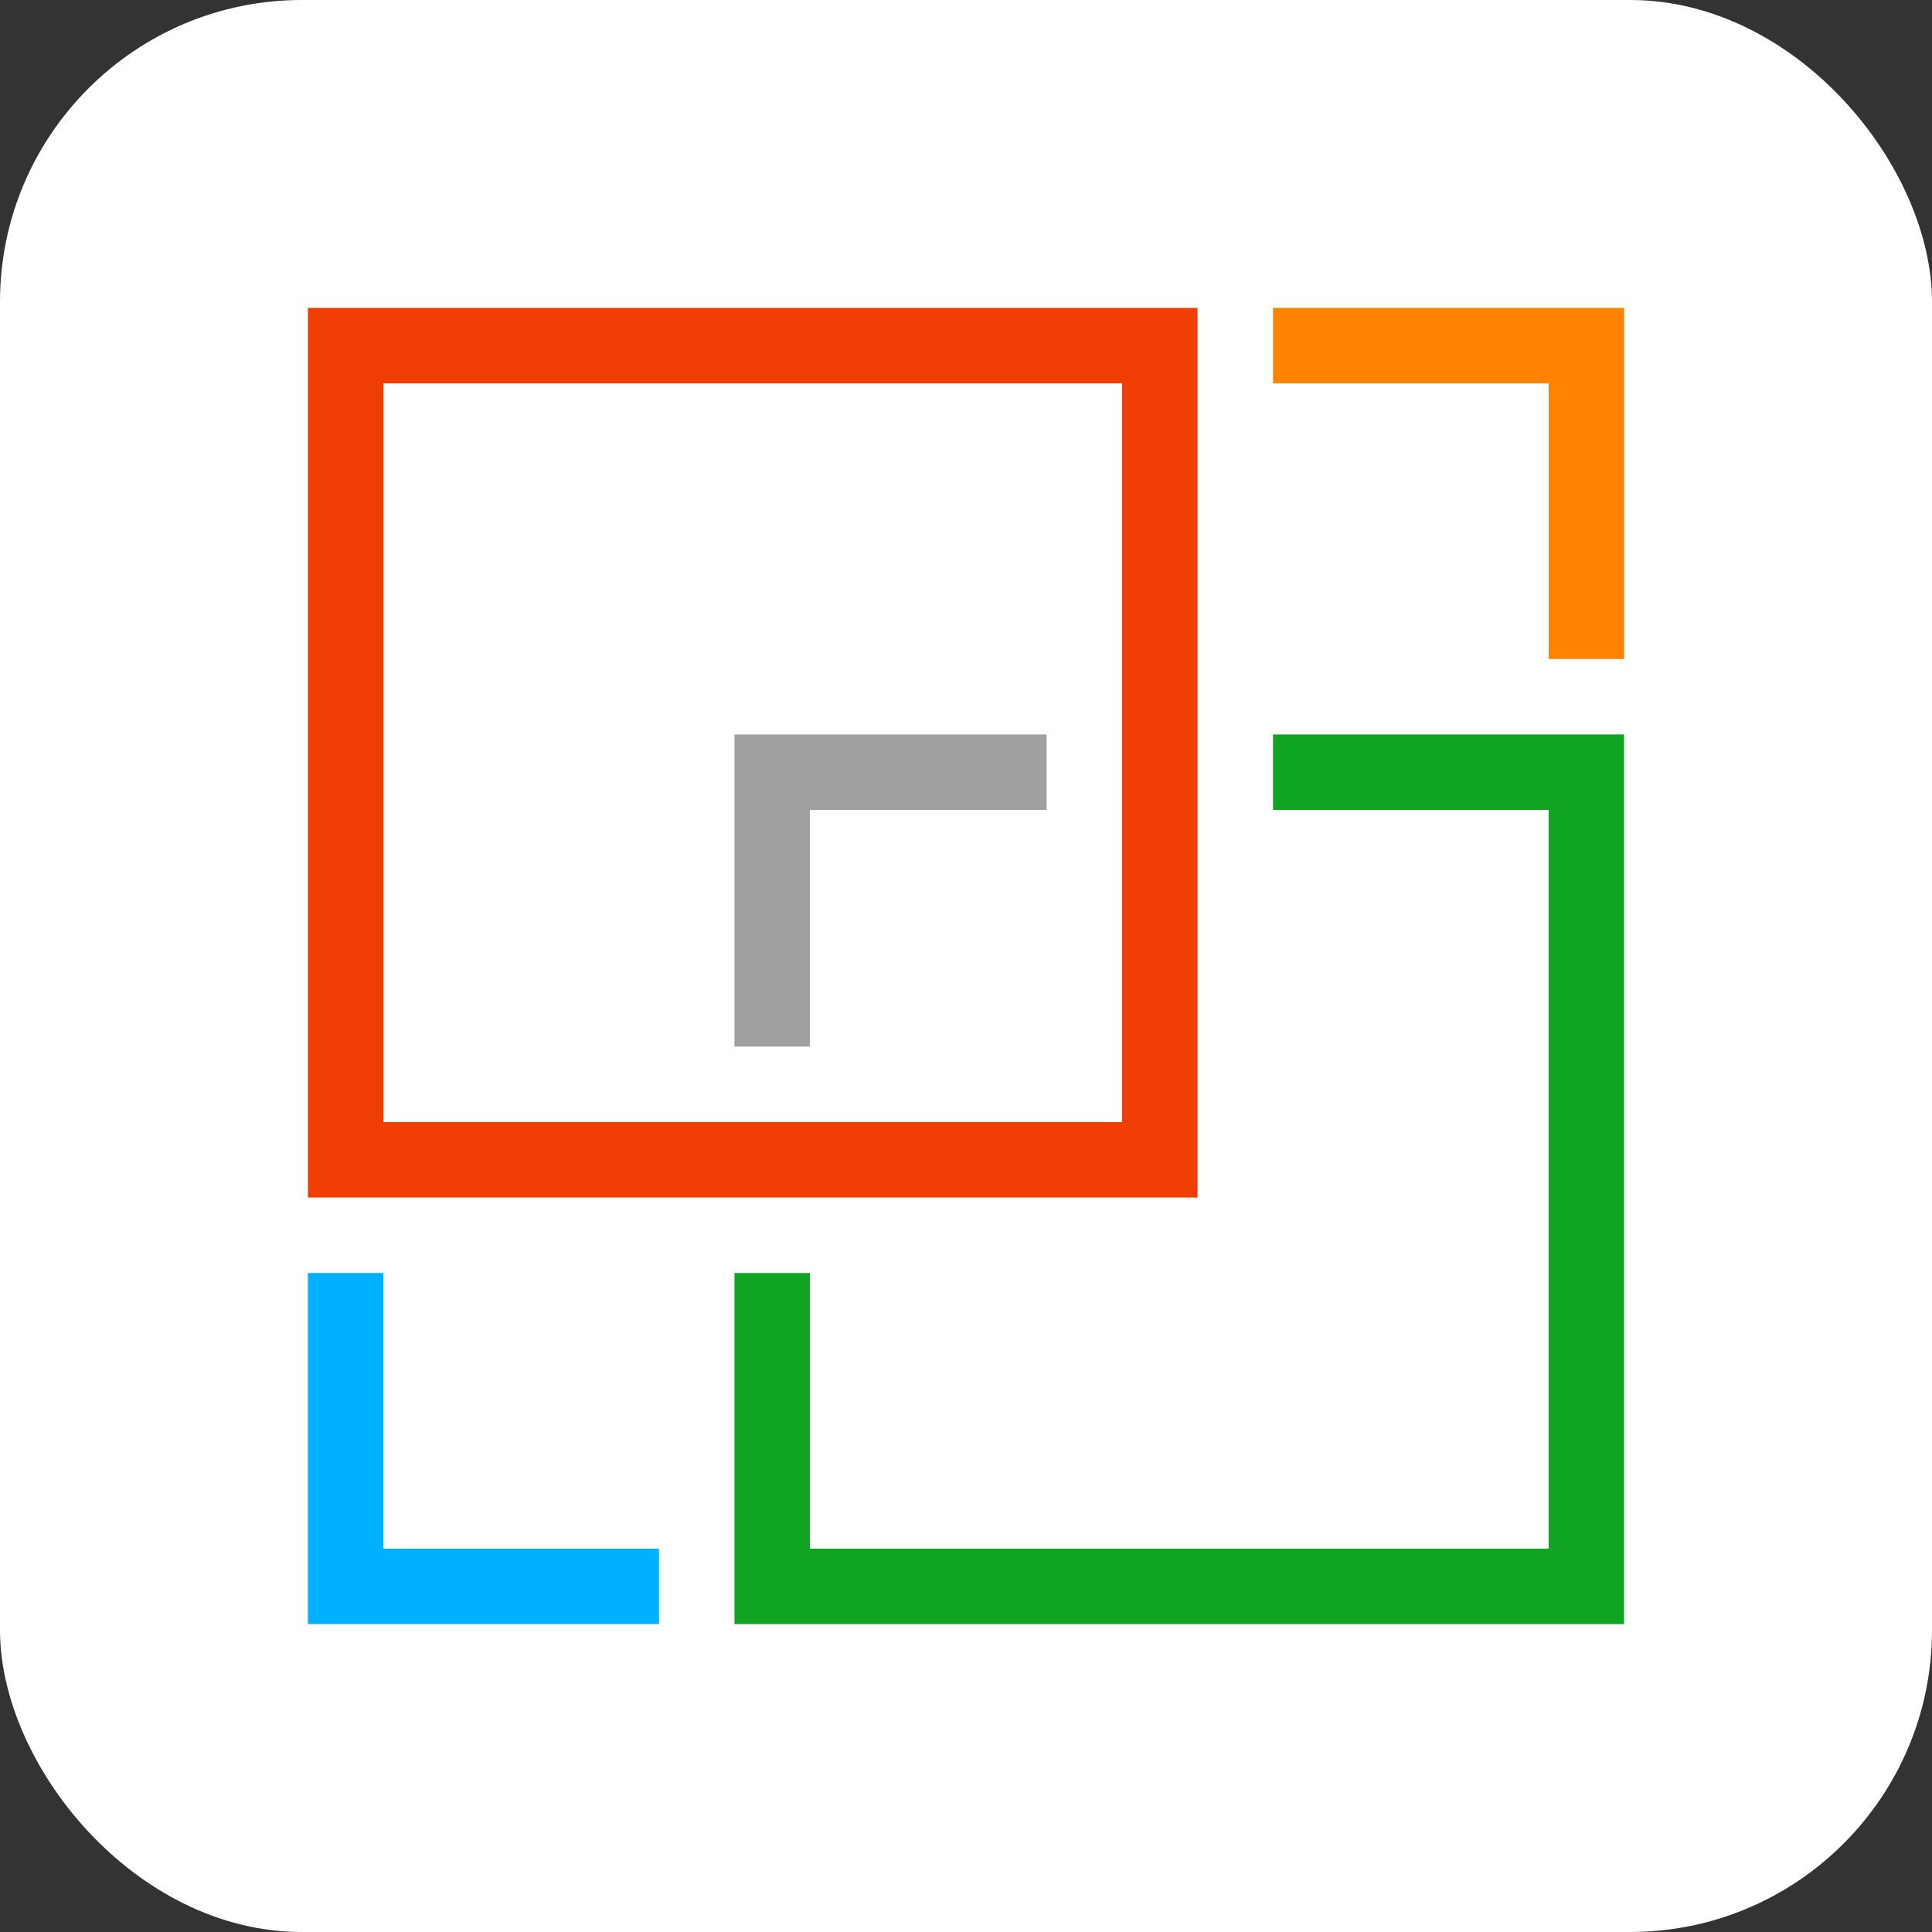
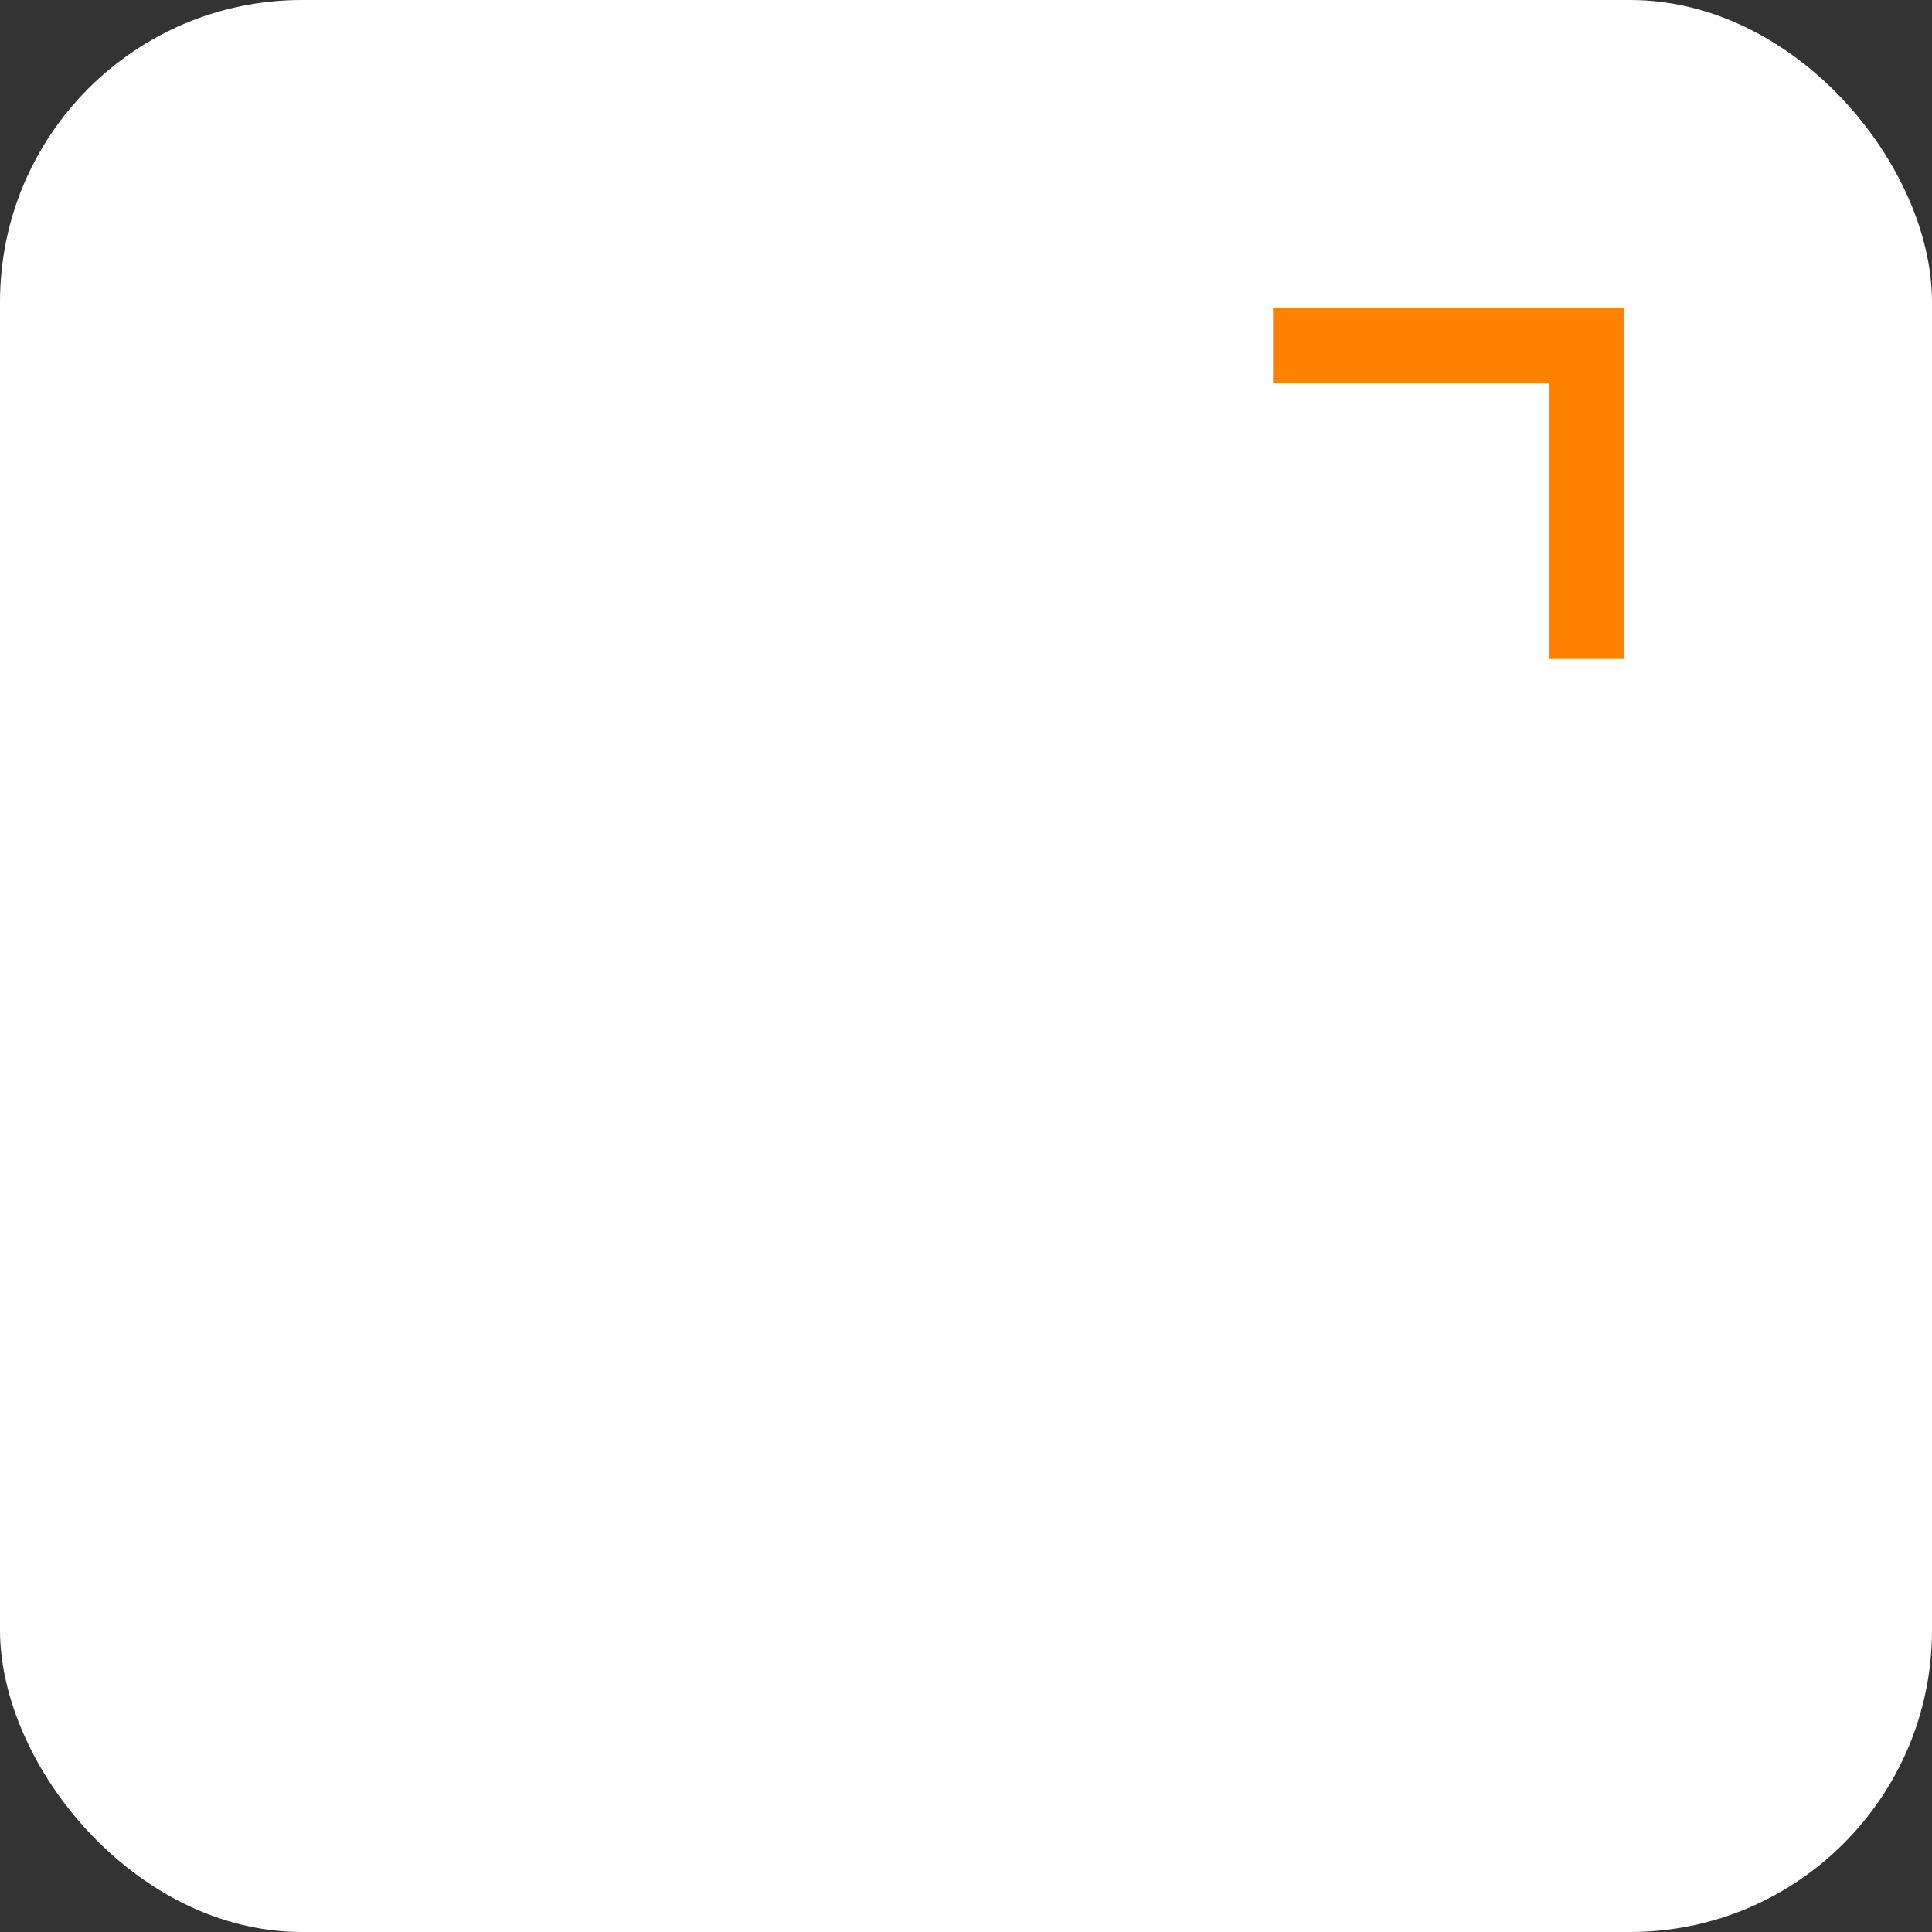
<svg xmlns="http://www.w3.org/2000/svg" id="Logo" viewBox="0 0 64 64">
  <rect x="0" y="0" width="64" height="64" fill="#333333" stroke="none" />
  <defs>
    <style> .cls-1 { fill: #00b1ff; } .cls-1, .cls-2, .cls-3, .cls-4, .cls-5, .cls-6 { stroke-width: 0px; } .cls-2 { fill: #0fa523; } .cls-3 { fill: #ff8300; } .cls-4 { fill: #fff; } .cls-5 { fill: #a0a0a0; } .cls-6 { fill: #f03e05; } </style>
  </defs>
  <rect class="cls-4" width="64" height="64" rx="10" ry="10" />
  <g>
-     <path class="cls-6" d="m10.2,10.2v29.47h29.47V10.2H10.2Zm2.5,26.97V12.7h24.47v24.47H12.7Z" />
-     <polygon class="cls-2" points="42.17 24.33 42.17 26.83 51.3 26.83 51.3 51.3 26.83 51.3 26.83 42.17 24.33 42.17 24.33 53.8 53.8 53.8 53.8 24.33 42.17 24.33" />
    <polygon class="cls-3" points="42.17 10.2 42.17 12.7 51.3 12.7 51.3 21.83 53.8 21.83 53.8 10.2 42.17 10.2" />
-     <polygon class="cls-1" points="12.7 51.3 12.7 42.17 10.2 42.17 10.2 53.8 21.83 53.8 21.83 51.3 12.7 51.3" />
-     <polygon class="cls-5" points="24.33 24.33 24.33 34.67 26.83 34.67 26.83 26.83 34.67 26.83 34.67 24.33 24.33 24.33" />
  </g>
</svg>